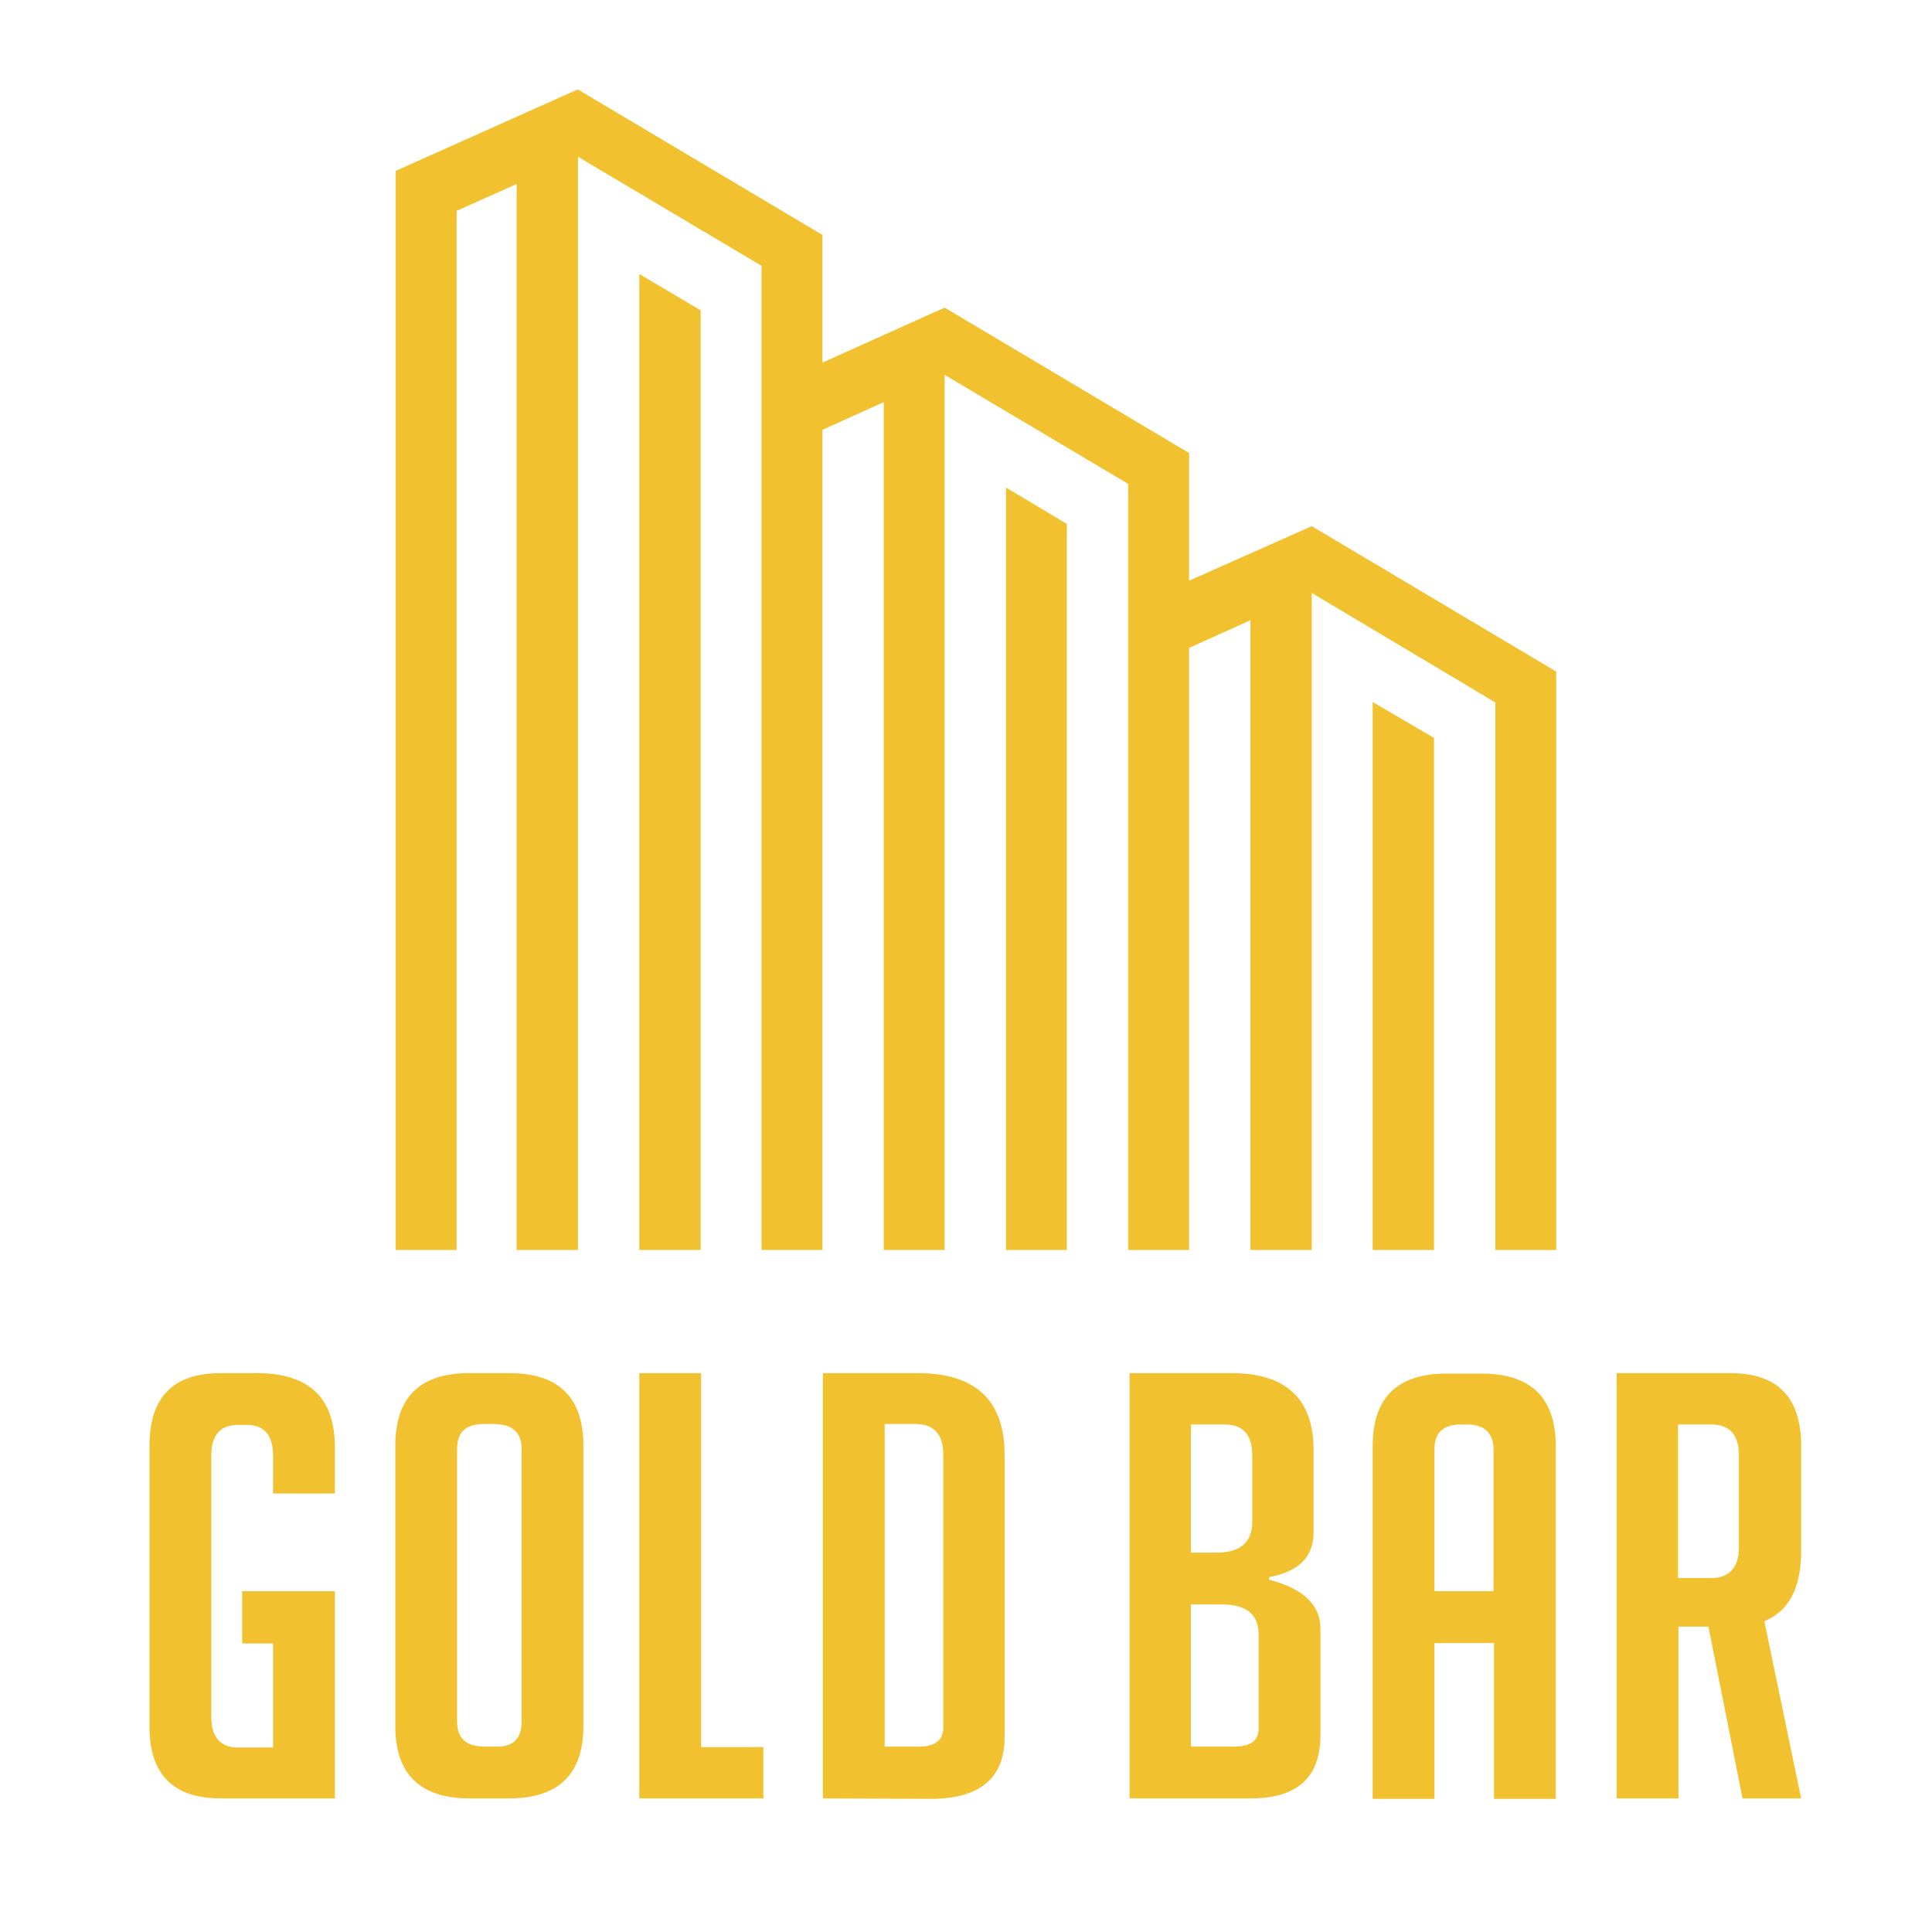
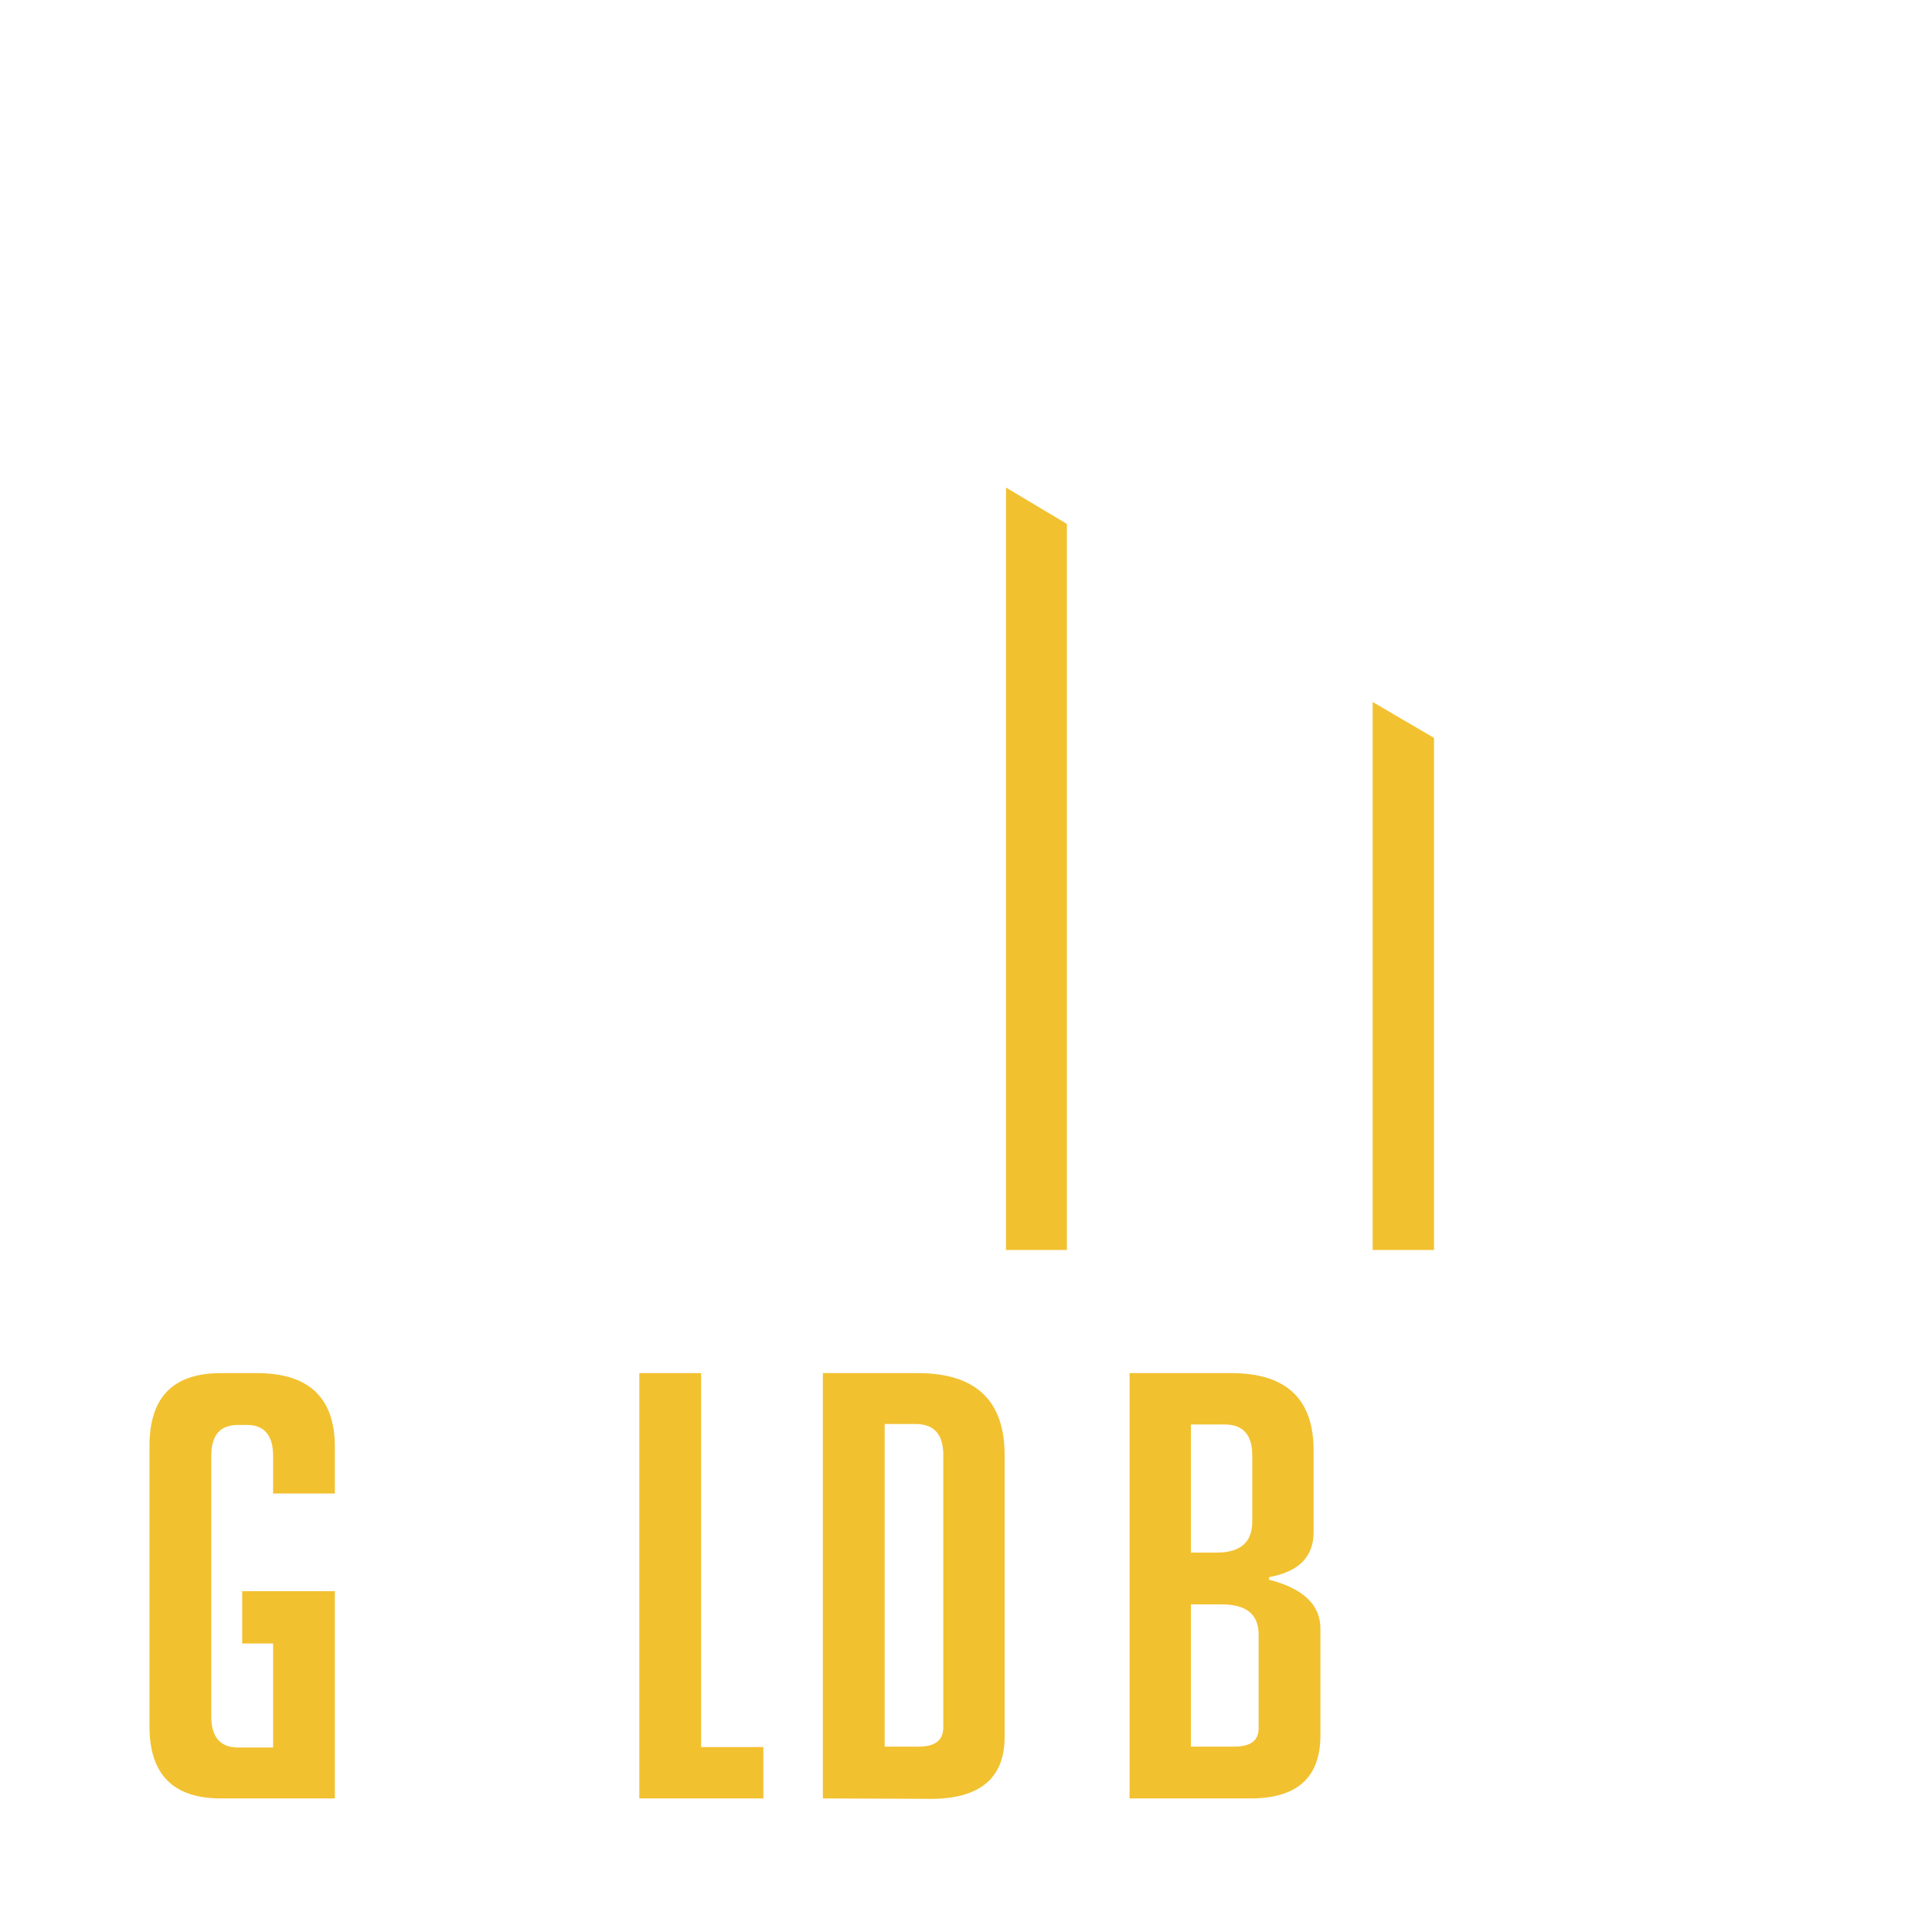
<svg xmlns="http://www.w3.org/2000/svg" version="1.1" id="Layer_1" x="0px" y="0px" viewBox="0 0 425.2 425.2" style="enable-background:new 0 0 425.2 425.2;" xml:space="preserve">
  <style type="text/css">
	.st0{fill:#F2C130;}
</style>
  <g>
    <path class="st0" d="M53.3,361.5v-11.3h20.4v45.6l-25.1,0c-10.5,0-15.7-5.3-15.7-15.8l0-61.8c0-10.7,5.2-16,15.7-16h7.9   c11.5,0,17.2,5.4,17.2,16.3v10.2H60.1v-8.3c0-4.5-1.9-6.8-5.8-6.8h-1.9c-4,0-5.9,2.3-5.9,6.8l0,57.4c0,4.5,2,6.8,5.9,6.8h7.7v-22.9   H53.3z" />
-     <path class="st0" d="M103.4,395.8c-10.9,0-16.4-5.3-16.4-15.9l0-61.7c0-10.7,5.4-16,16.3-16h8.8c10.8,0,16.3,5.3,16.3,16v61.7   c0,10.6-5.5,15.9-16.4,15.9H103.4z M106.7,384.4h2.7c3.6,0,5.4-1.8,5.4-5.5v-60c0-3.6-2-5.5-6.1-5.5h-2.2c-4,0-5.9,1.8-5.9,5.5   l0,60C100.6,382.6,102.6,384.4,106.7,384.4z" />
    <path class="st0" d="M168,395.8l-27.3,0v-93.6h13.6l0,82.3H168V395.8z" />
    <path class="st0" d="M181.1,395.8v-93.6h20.9c12.7,0,19.1,6,19.1,18v62.1c0,9-5.4,13.6-16.3,13.6L181.1,395.8z M194.7,384.4h7.5   c3.6,0,5.4-1.4,5.4-4.2v-60c0-4.5-2-6.8-6.1-6.8h-6.8V384.4z" />
    <path class="st0" d="M279.4,347.7c7.4,1.9,11.2,5.5,11.2,10.7v23.5c0,9.3-5.1,13.9-15.4,13.9h-26.6v-93.6H271   c12.1,0,18.1,5.7,18.1,17v18c0,5.4-3.2,8.7-9.8,9.9V347.7z M262.1,341.7h5.7c5.2,0,7.8-2.3,7.8-6.8l0-14.6c0-4.5-2-6.8-6.1-6.8   h-7.4V341.7z M262.1,384.4h9.5c3.6,0,5.4-1.3,5.4-4v-20.7c0-4.4-2.7-6.6-8.1-6.6h-6.8V384.4z" />
-     <path class="st0" d="M315.7,395.9h-13.6v-77.6c0-10.7,5.4-16,16.3-16h7.7c10.8,0,16.3,5.3,16.3,16v77.6h-13.6v-34.3h-13.1V395.9z    M328.7,350.2v-31.2c0-3.6-2-5.5-5.9-5.5h-1.2c-4,0-5.9,1.8-5.9,5.5v31.2H328.7z" />
-     <path class="st0" d="M355.8,302.2h25c10.4,0,15.6,5.3,15.6,16v23.1c0,8.2-2.7,13.3-8.1,15.5l8.1,39l-12.9,0l-7.5-37.8h-6.6v37.8   h-13.6V302.2z M369.3,347.3l7.3,0c4,0,6.1-2.3,6.1-6.8v-20.2c0-4.5-2-6.8-6.1-6.8h-7.3V347.3z" />
    <g>
      <polygon class="st0" points="302.1,275.1 315.6,275.1 315.6,162.4 302.1,154.5   " />
      <polygon class="st0" points="221.4,275.1 234.8,275.1 234.8,115.3 221.4,107.3   " />
-       <polygon class="st0" points="140.7,275.1 154.2,275.1 154.2,68.3 140.7,60.3   " />
-       <polygon class="st0" points="288.7,115.8 261.7,127.8 261.7,99.7 207.9,67.7 207.9,67.7 207.9,67.7 207.9,67.7 207.9,67.7     181,79.8 181,51.7 127.2,19.7 127.2,19.7 127.2,19.7 127.2,19.7 127.1,19.7 87.1,37.6 87.1,275.1 100.5,275.1 100.5,46.4     113.7,40.5 113.7,275.1 127.2,275.1 127.2,34.5 127.2,34.5 167.6,58.5 167.6,275.1 181,275.1 181,94.3 181,94.6 194.5,88.5     194.5,275.1 207.9,275.1 207.9,82.5 207.9,82.5 248.3,106.5 248.3,275.1 261.7,275.1 261.7,142.6 275.2,136.5 275.2,275.1     288.7,275.1 288.7,130.5 329.1,154.6 329.1,275.1 342.5,275.1 342.5,147.8   " />
    </g>
  </g>
</svg>